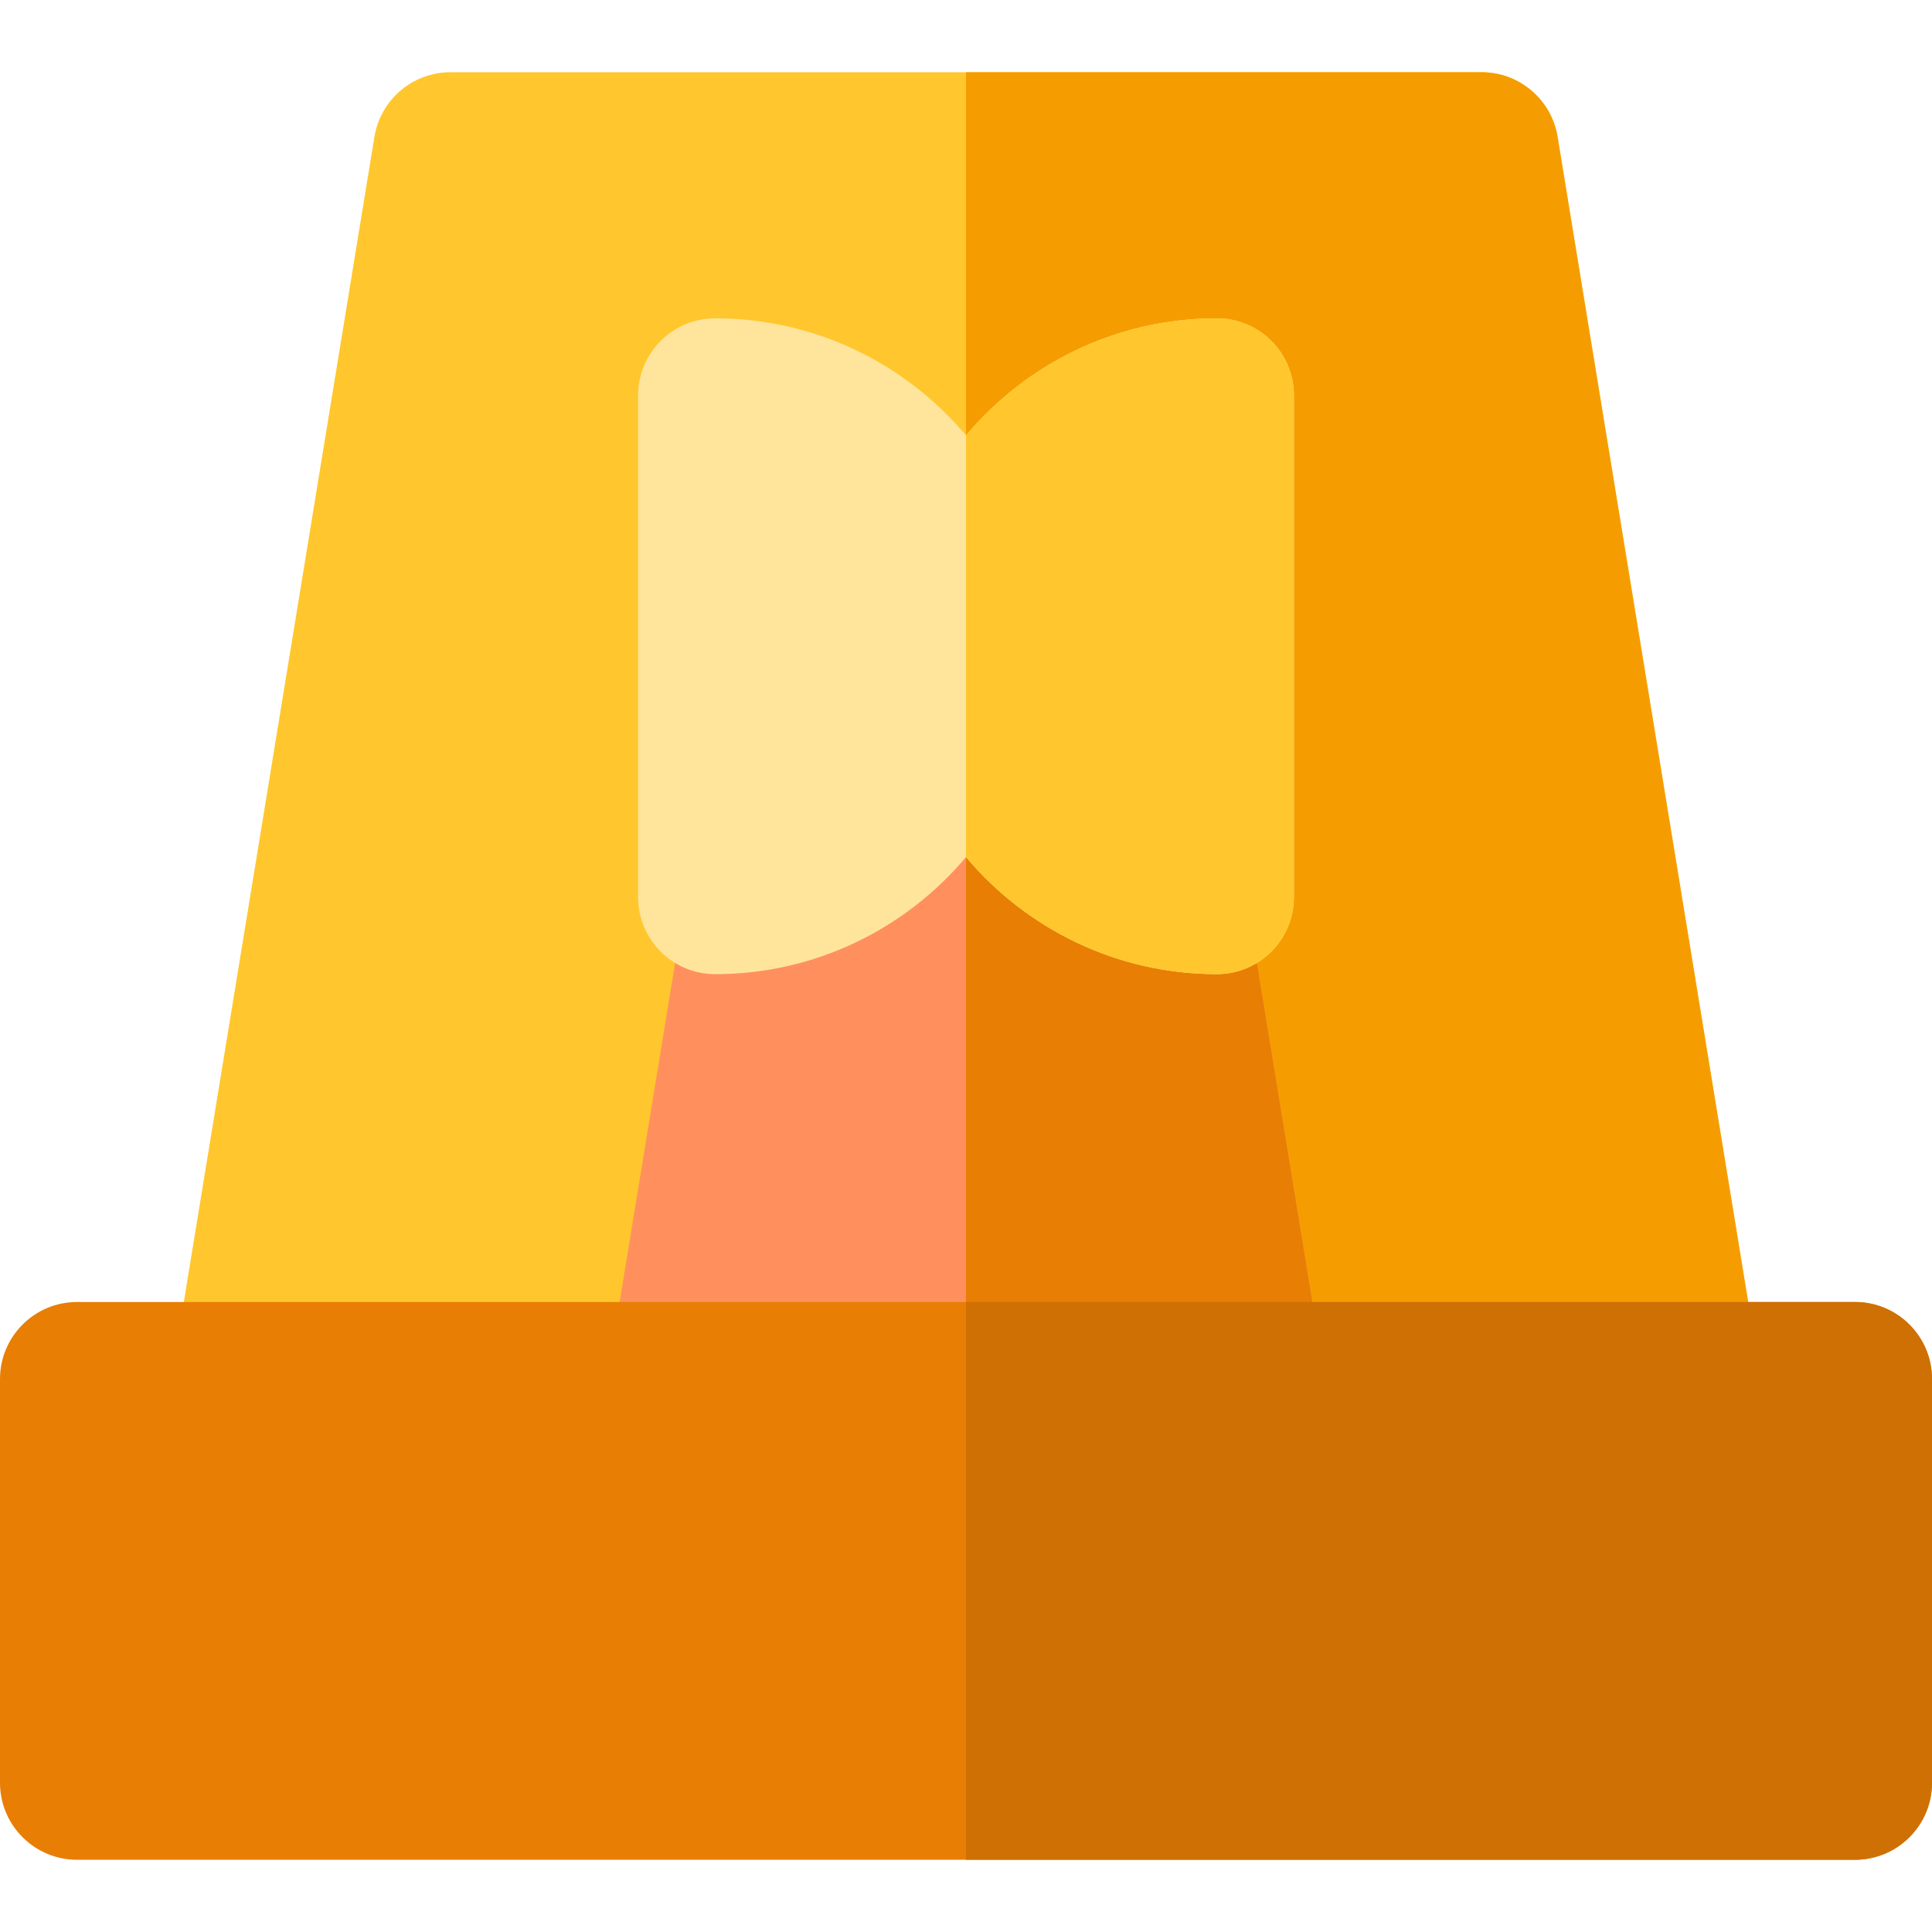
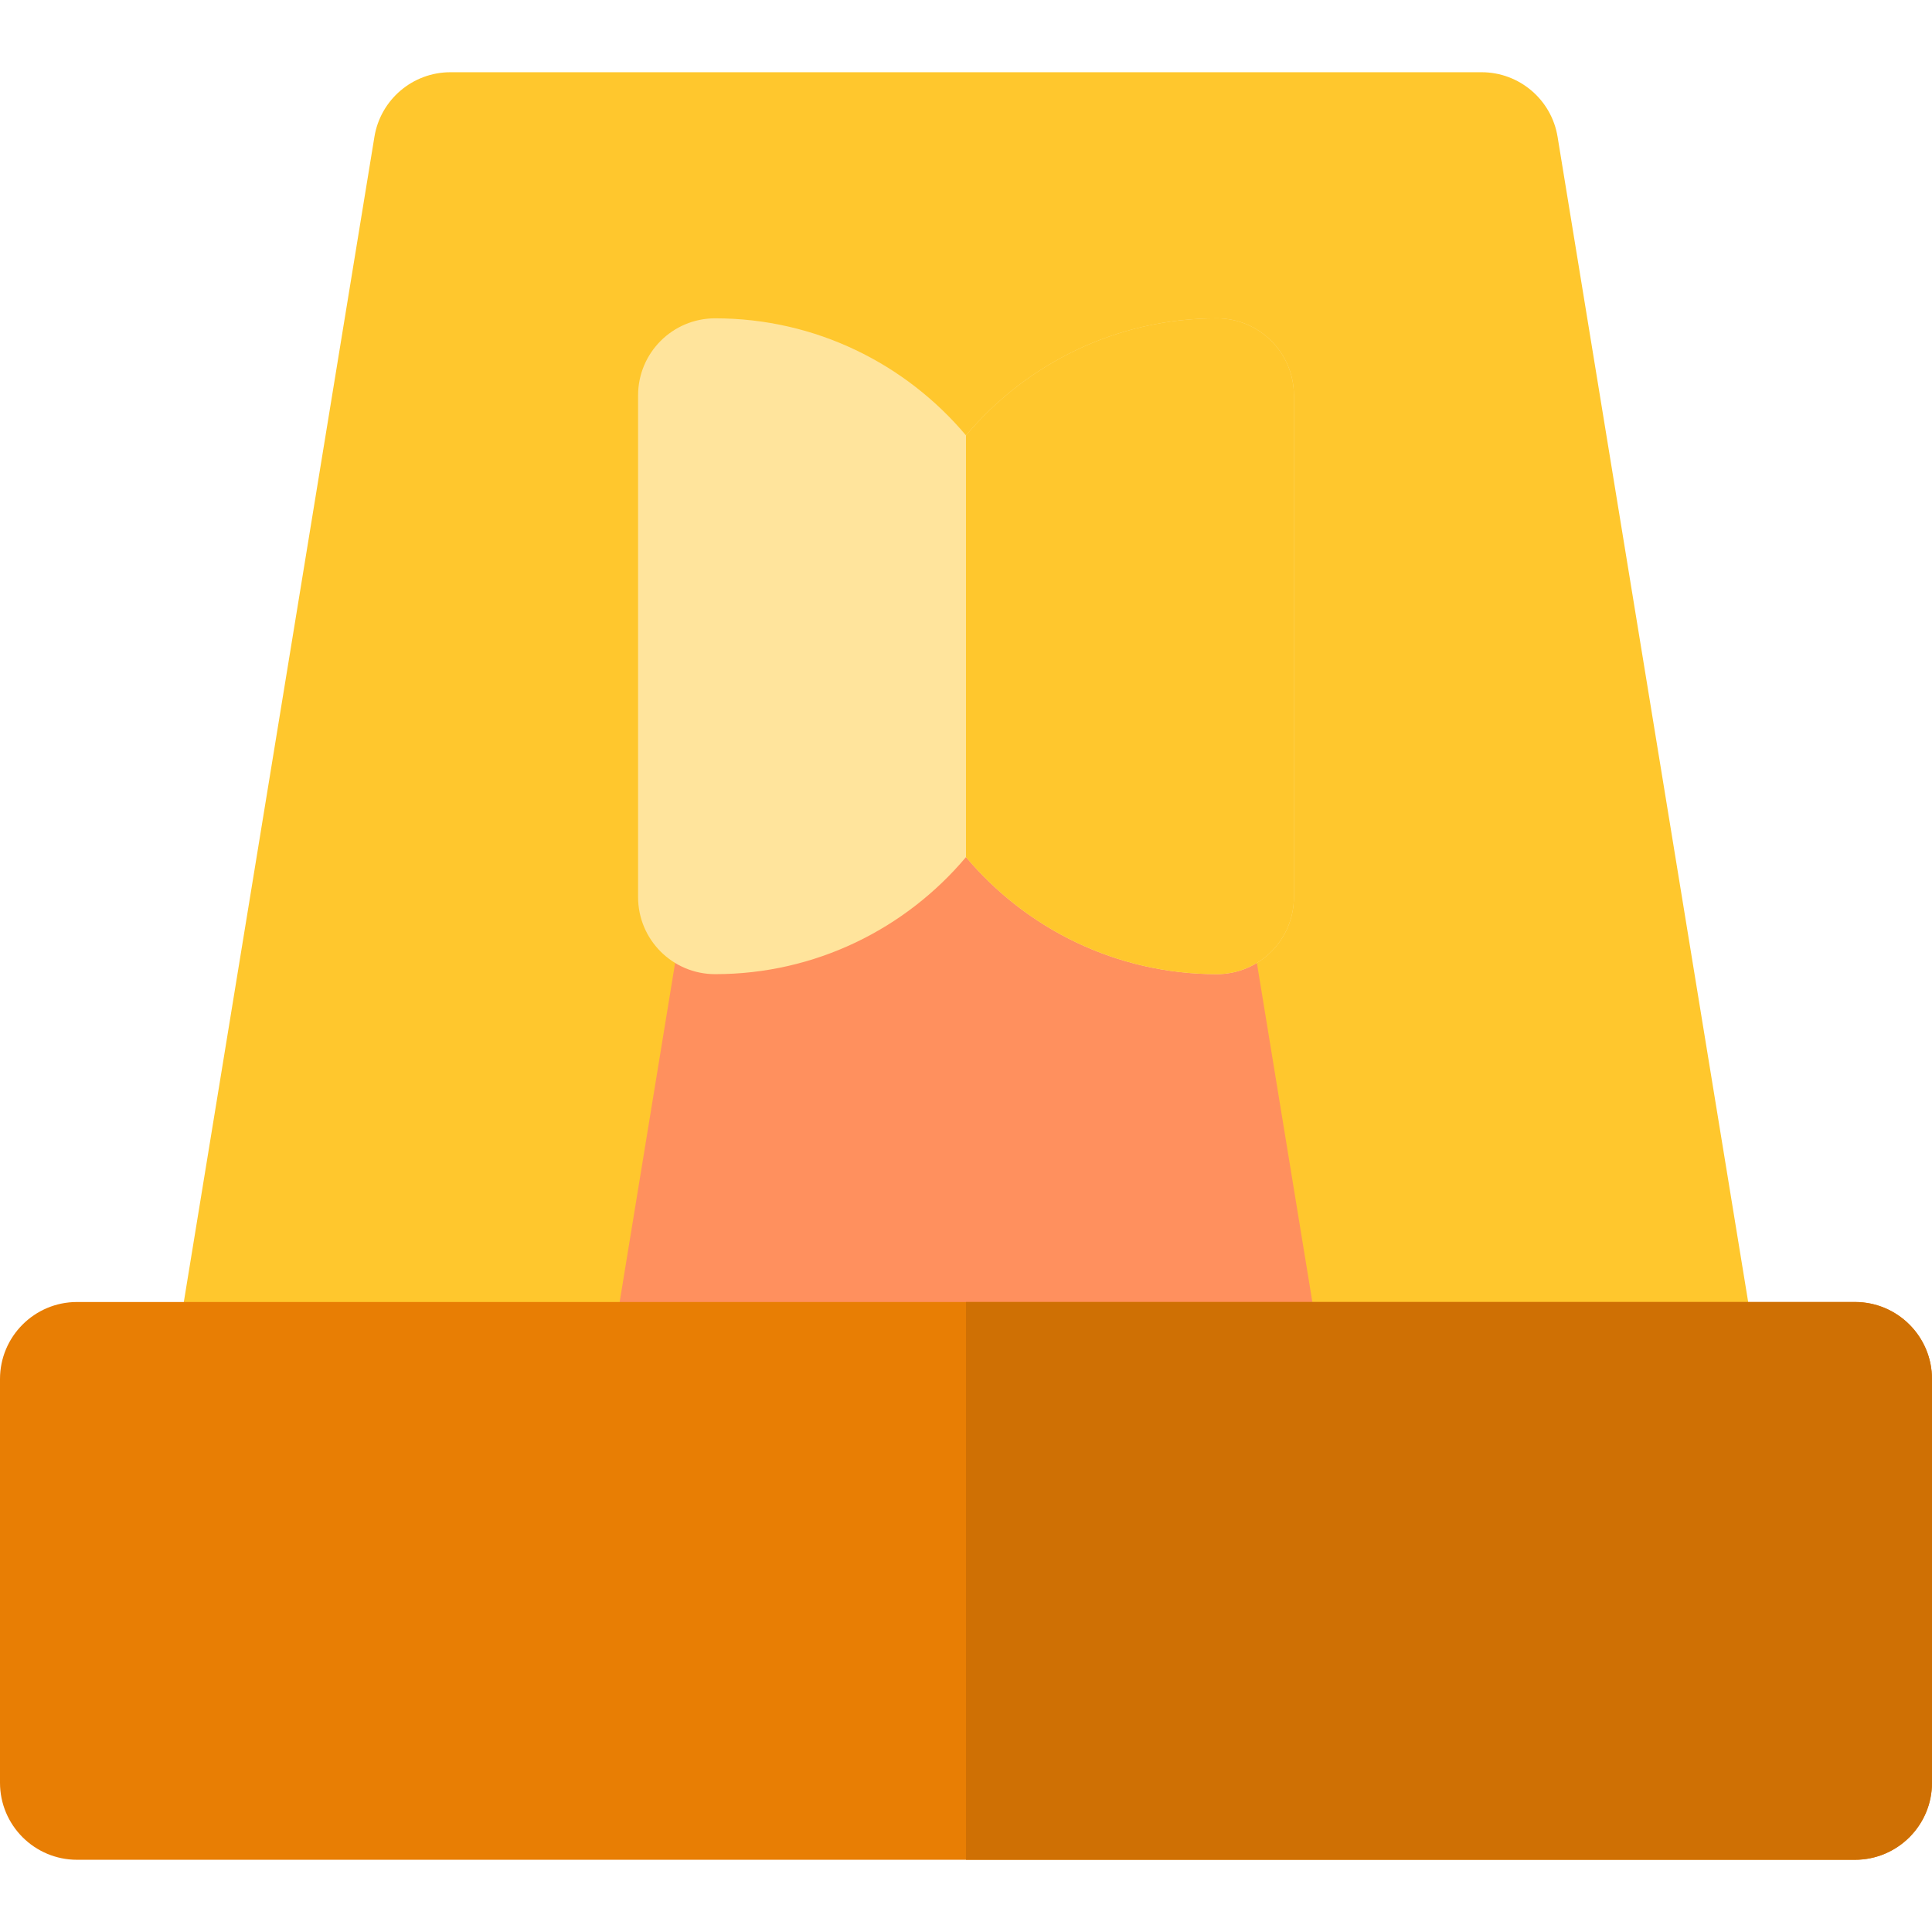
<svg xmlns="http://www.w3.org/2000/svg" version="1.1" id="Layer_1" x="0px" y="0px" viewBox="0 0 512.001 512.001" style="enable-background:new 0 0 512.001 512.001;" xml:space="preserve">
  <path style="fill:#FFC72D;" d="M445.935,385.883H66.065c-12.588,0-22.182-11.297-20.152-23.715L99.224,36.264  c1.616-9.873,10.147-17.123,20.152-17.123h273.249c10.005,0,18.536,7.249,20.152,17.123l53.31,325.903  C468.117,374.59,458.517,385.883,445.935,385.883z" />
-   <path style="fill:#F59D00;" d="M466.086,362.167l-53.31-325.903c-1.614-9.873-10.147-17.123-20.152-17.123H256.001v366.741h189.934  C458.523,385.883,468.117,374.586,466.086,362.167z" />
  <path style="fill:#FF905E;" d="M330.436,385.883H181.564c-12.588,0-22.182-11.297-20.152-23.715l20.893-127.722  c1.614-9.873,10.147-17.123,20.152-17.123h107.088c10.005,0,18.536,7.249,20.152,17.123l20.893,127.722  C352.619,374.59,343.02,385.883,330.436,385.883z" />
  <g>
-     <path style="fill:#E87E04;" d="M350.588,362.167l-20.893-127.723c-1.614-9.873-10.147-17.122-20.152-17.122h-53.544v168.56h74.437   C343.024,385.883,352.618,374.586,350.588,362.167z" />
    <path style="fill:#E87E04;" d="M491.581,492.861H20.419C9.142,492.861,0,483.718,0,472.442V365.463   c0-11.277,9.142-20.419,20.419-20.419h471.162c11.277,0,20.419,9.142,20.419,20.419v106.979   C512,483.72,502.858,492.861,491.581,492.861z" />
  </g>
  <path style="fill:#CF7004;" d="M491.581,345.045h-235.58v147.816h235.582c11.277,0,20.419-9.142,20.419-20.419V365.463  C512,354.186,502.858,345.045,491.581,345.045z" />
  <path style="fill:#FFE49C;" d="M322.479,84.36c-26.651,0-50.526,12.07-66.48,31.02c-15.953-18.95-39.828-31.02-66.48-31.02  c-11.277,0-20.419,9.142-20.419,20.419v132.963c0,11.277,9.142,20.419,20.419,20.419c26.651,0,50.526-12.07,66.48-31.02  c15.953,18.949,39.828,31.02,66.48,31.02c11.277,0,20.419-9.142,20.419-20.419V104.779C342.898,93.503,333.757,84.36,322.479,84.36z  " />
  <path style="fill:#FFC72D;" d="M322.479,84.36c-26.651,0-50.526,12.07-66.48,31.02v111.76c15.953,18.949,39.828,31.02,66.48,31.02  c11.277,0,20.419-9.142,20.419-20.419V104.779C342.898,93.503,333.757,84.36,322.479,84.36z" />
  <g>
</g>
  <g>
</g>
  <g>
</g>
  <g>
</g>
  <g>
</g>
  <g>
</g>
  <g>
</g>
  <g>
</g>
  <g>
</g>
  <g>
</g>
  <g>
</g>
  <g>
</g>
  <g>
</g>
  <g>
</g>
  <g>
</g>
</svg>